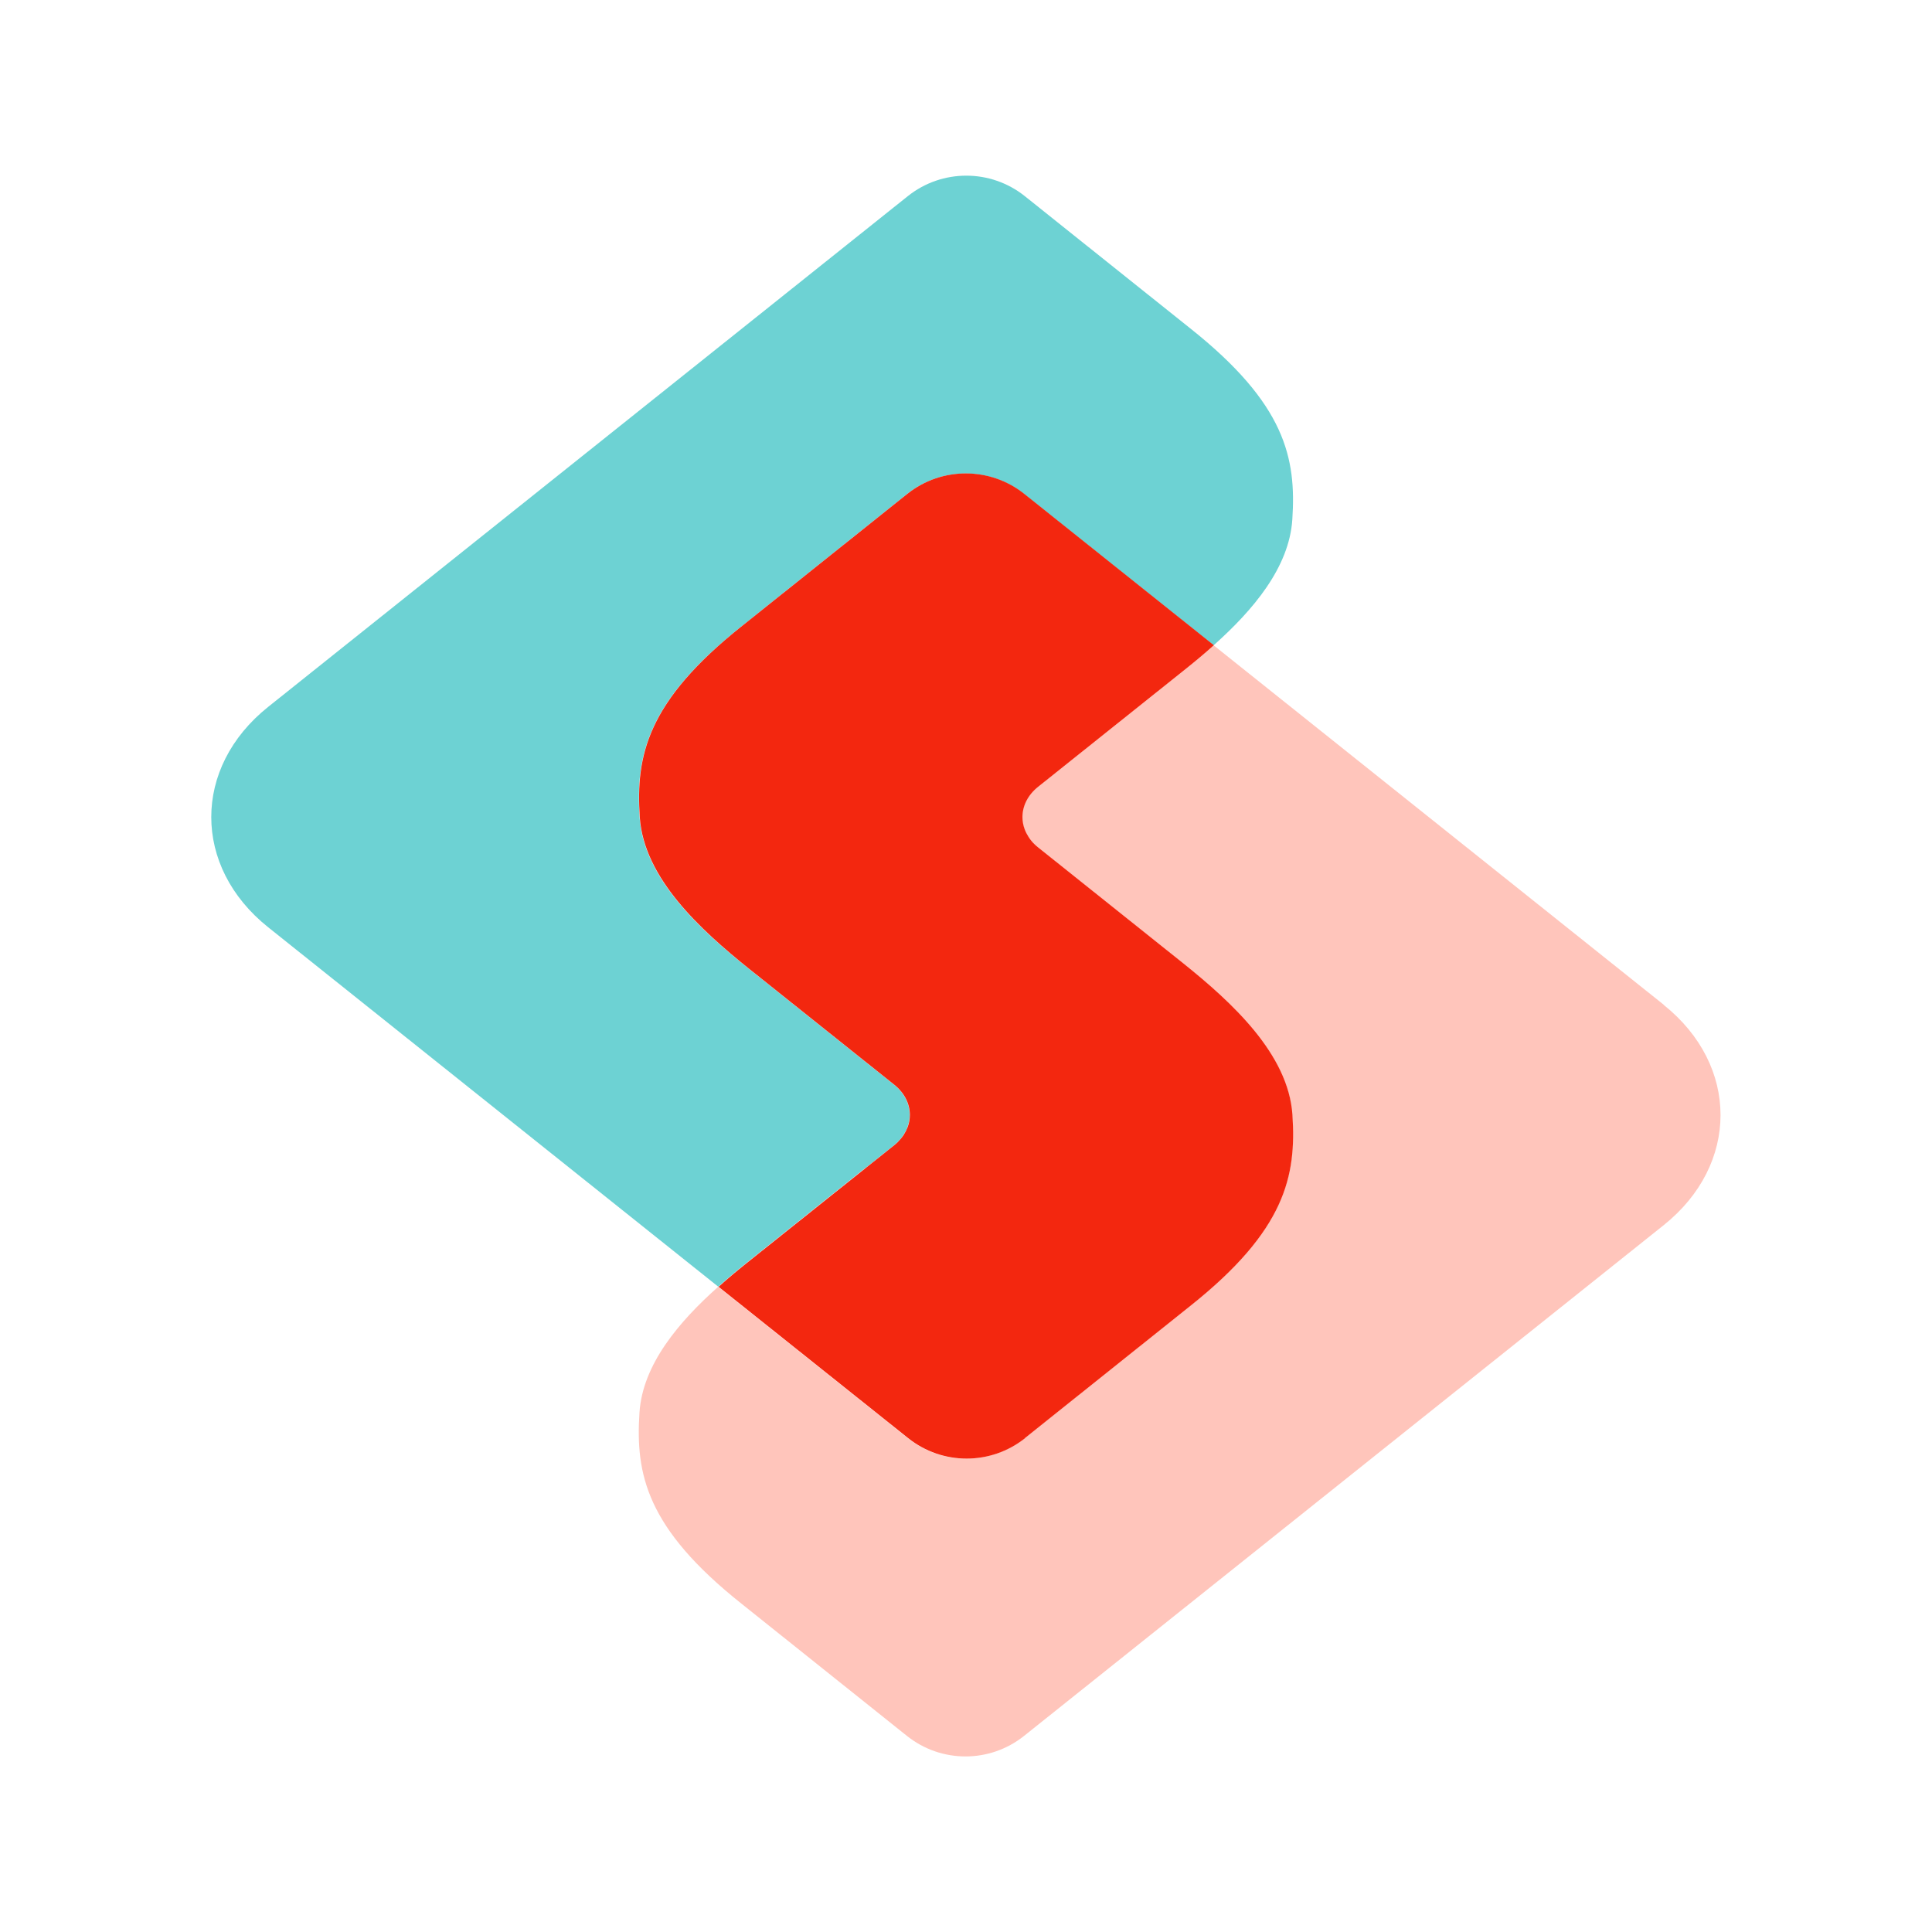
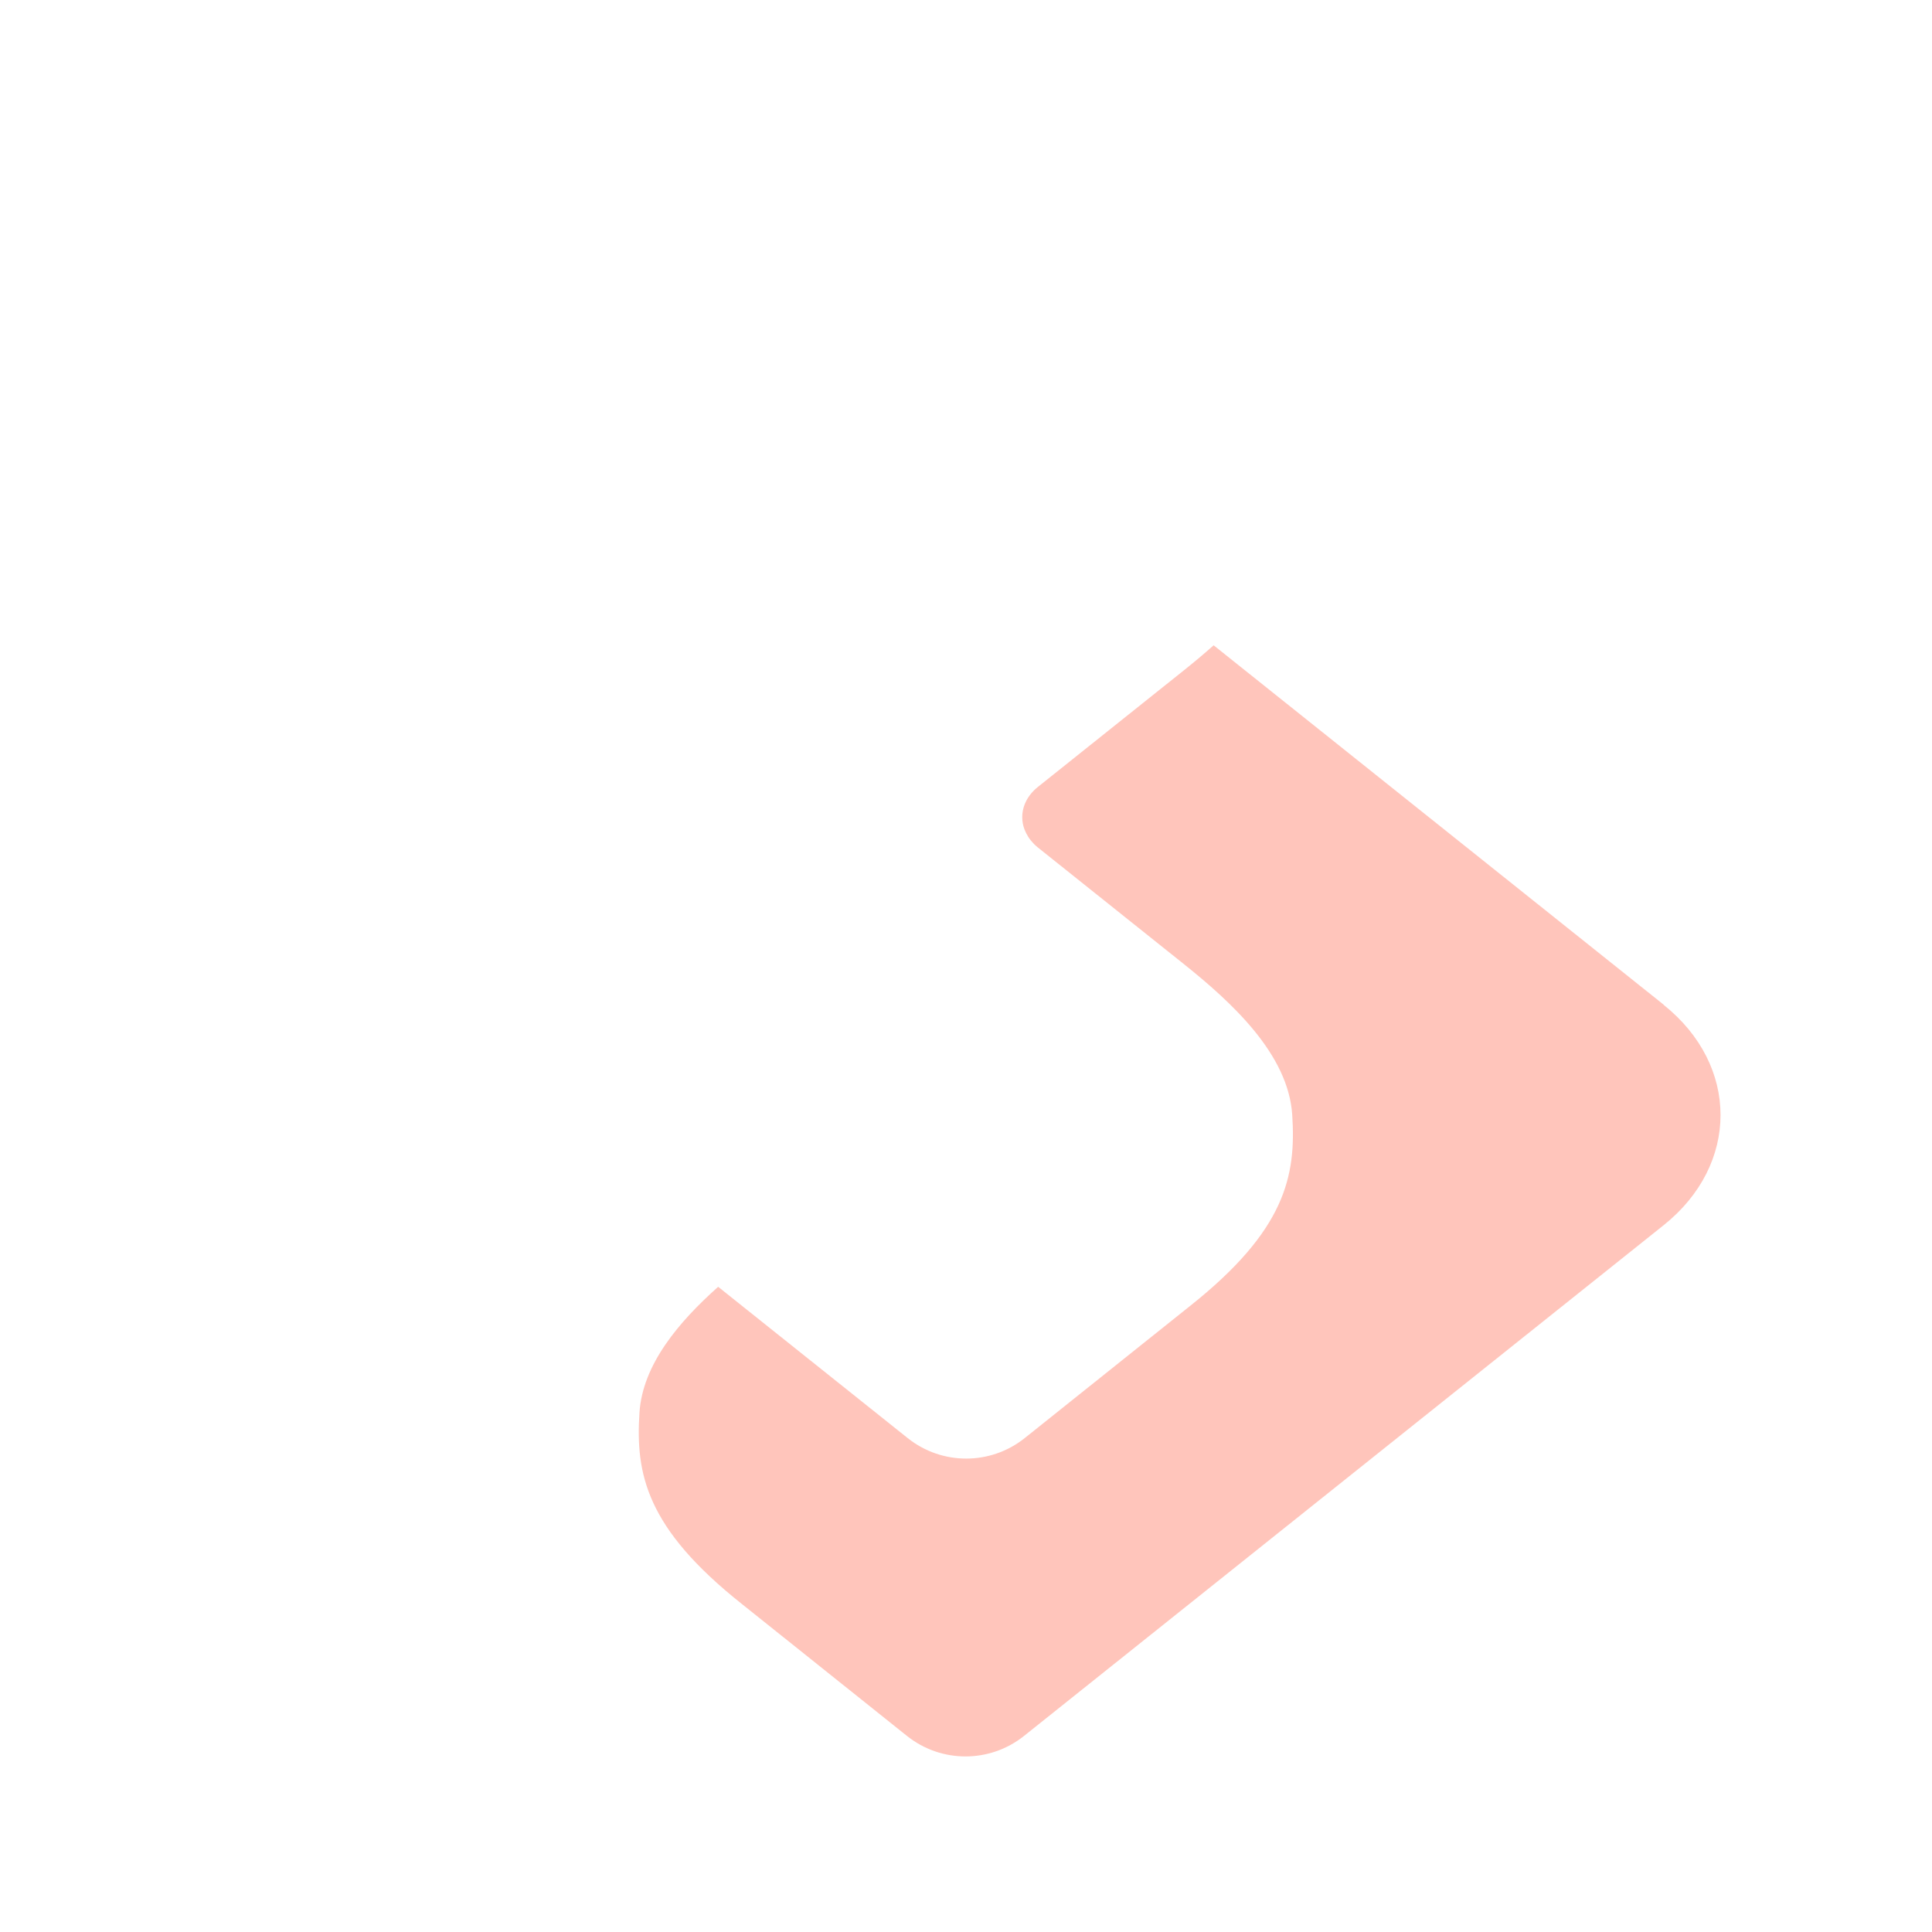
<svg xmlns="http://www.w3.org/2000/svg" id="_レイヤー_1" data-name="レイヤー_1" viewBox="0 0 192 192">
  <defs>
    <style>
      .cls-1 {
        fill: #fff;
      }

      .cls-2 {
        fill: #f3270f;
      }

      .cls-3 {
        fill: #6dd2d3;
      }

      .cls-4 {
        fill: #ffc5bb;
      }
    </style>
  </defs>
-   <rect class="cls-1" width="192" height="192" />
  <g>
-     <path class="cls-3" d="M85.97,116.11l2.88-2.3c.13-.1.25-.21.36-.32.23-.22.42-.46.58-.71.16-.25.29-.5.39-.77.15-.4.22-.81.22-1.21,0-1.09-.52-2.18-1.56-3.01l-14.45-11.54c-4.82-3.85-10.44-9-10.83-15.03-.4-6.1.68-11.47,10.16-19l16.43-13.13c3.4-2.71,8.22-2.71,11.62,0l18.84,15.04c3.89-3.47,7.51-7.71,7.82-12.51.4-6.1-.68-11.47-10.16-19l-16.43-13.13c-3.4-2.71-8.22-2.71-11.62,0l-63.57,50.76c-7.54,6.02-7.54,15.88,0,21.9l44.73,35.72c1-.89,2.02-1.74,3.01-2.53l11.57-9.24Z" />
    <path class="cls-4" d="M165.34,99.85l-44.73-35.72c-1,.89-2.02,1.74-3.01,2.53l-14.45,11.54c-1.04.83-1.56,1.92-1.56,3.01,0,.41.07.82.22,1.21.1.26.23.52.39.77s.36.48.58.71c.11.11.24.22.36.32l2.88,2.3,11.57,9.24c4.82,3.85,10.44,9,10.83,15.03.4,6.1-.68,11.47-10.16,19l-16.43,13.13c-3.4,2.71-8.22,2.71-11.62,0l-18.84-15.04c-3.89,3.47-7.51,7.71-7.82,12.51-.4,6.1.68,11.47,10.16,19l16.43,13.13c3.4,2.71,8.22,2.71,11.62,0l63.57-50.76c7.54-6.02,7.54-15.88,0-21.9Z" />
-     <path class="cls-2" d="M101.85,142.92l16.43-13.13c9.47-7.53,10.56-12.91,10.16-19-.4-6.04-6.02-11.18-10.83-15.04l-11.57-9.24-2.88-2.3c-.13-.1-.25-.21-.36-.32-.23-.22-.42-.46-.58-.71s-.29-.5-.39-.77c-.15-.4-.22-.81-.22-1.21,0-1.09.52-2.18,1.56-3.01l14.45-11.54c.99-.79,2.01-1.63,3.01-2.53l-18.84-15.04c-3.4-2.71-8.22-2.71-11.62,0l-16.43,13.13c-9.47,7.53-10.56,12.91-10.16,19,.4,6.04,6.02,11.18,10.83,15.04l14.45,11.54c1.04.83,1.56,1.92,1.56,3.01,0,.41-.07.82-.22,1.21-.1.26-.23.52-.39.77-.16.25-.36.48-.58.71-.11.11-.24.22-.36.32l-2.88,2.3-11.57,9.24c-.99.79-2.01,1.63-3.01,2.53l18.84,15.04c3.4,2.71,8.22,2.71,11.62,0Z" />
  </g>
</svg>